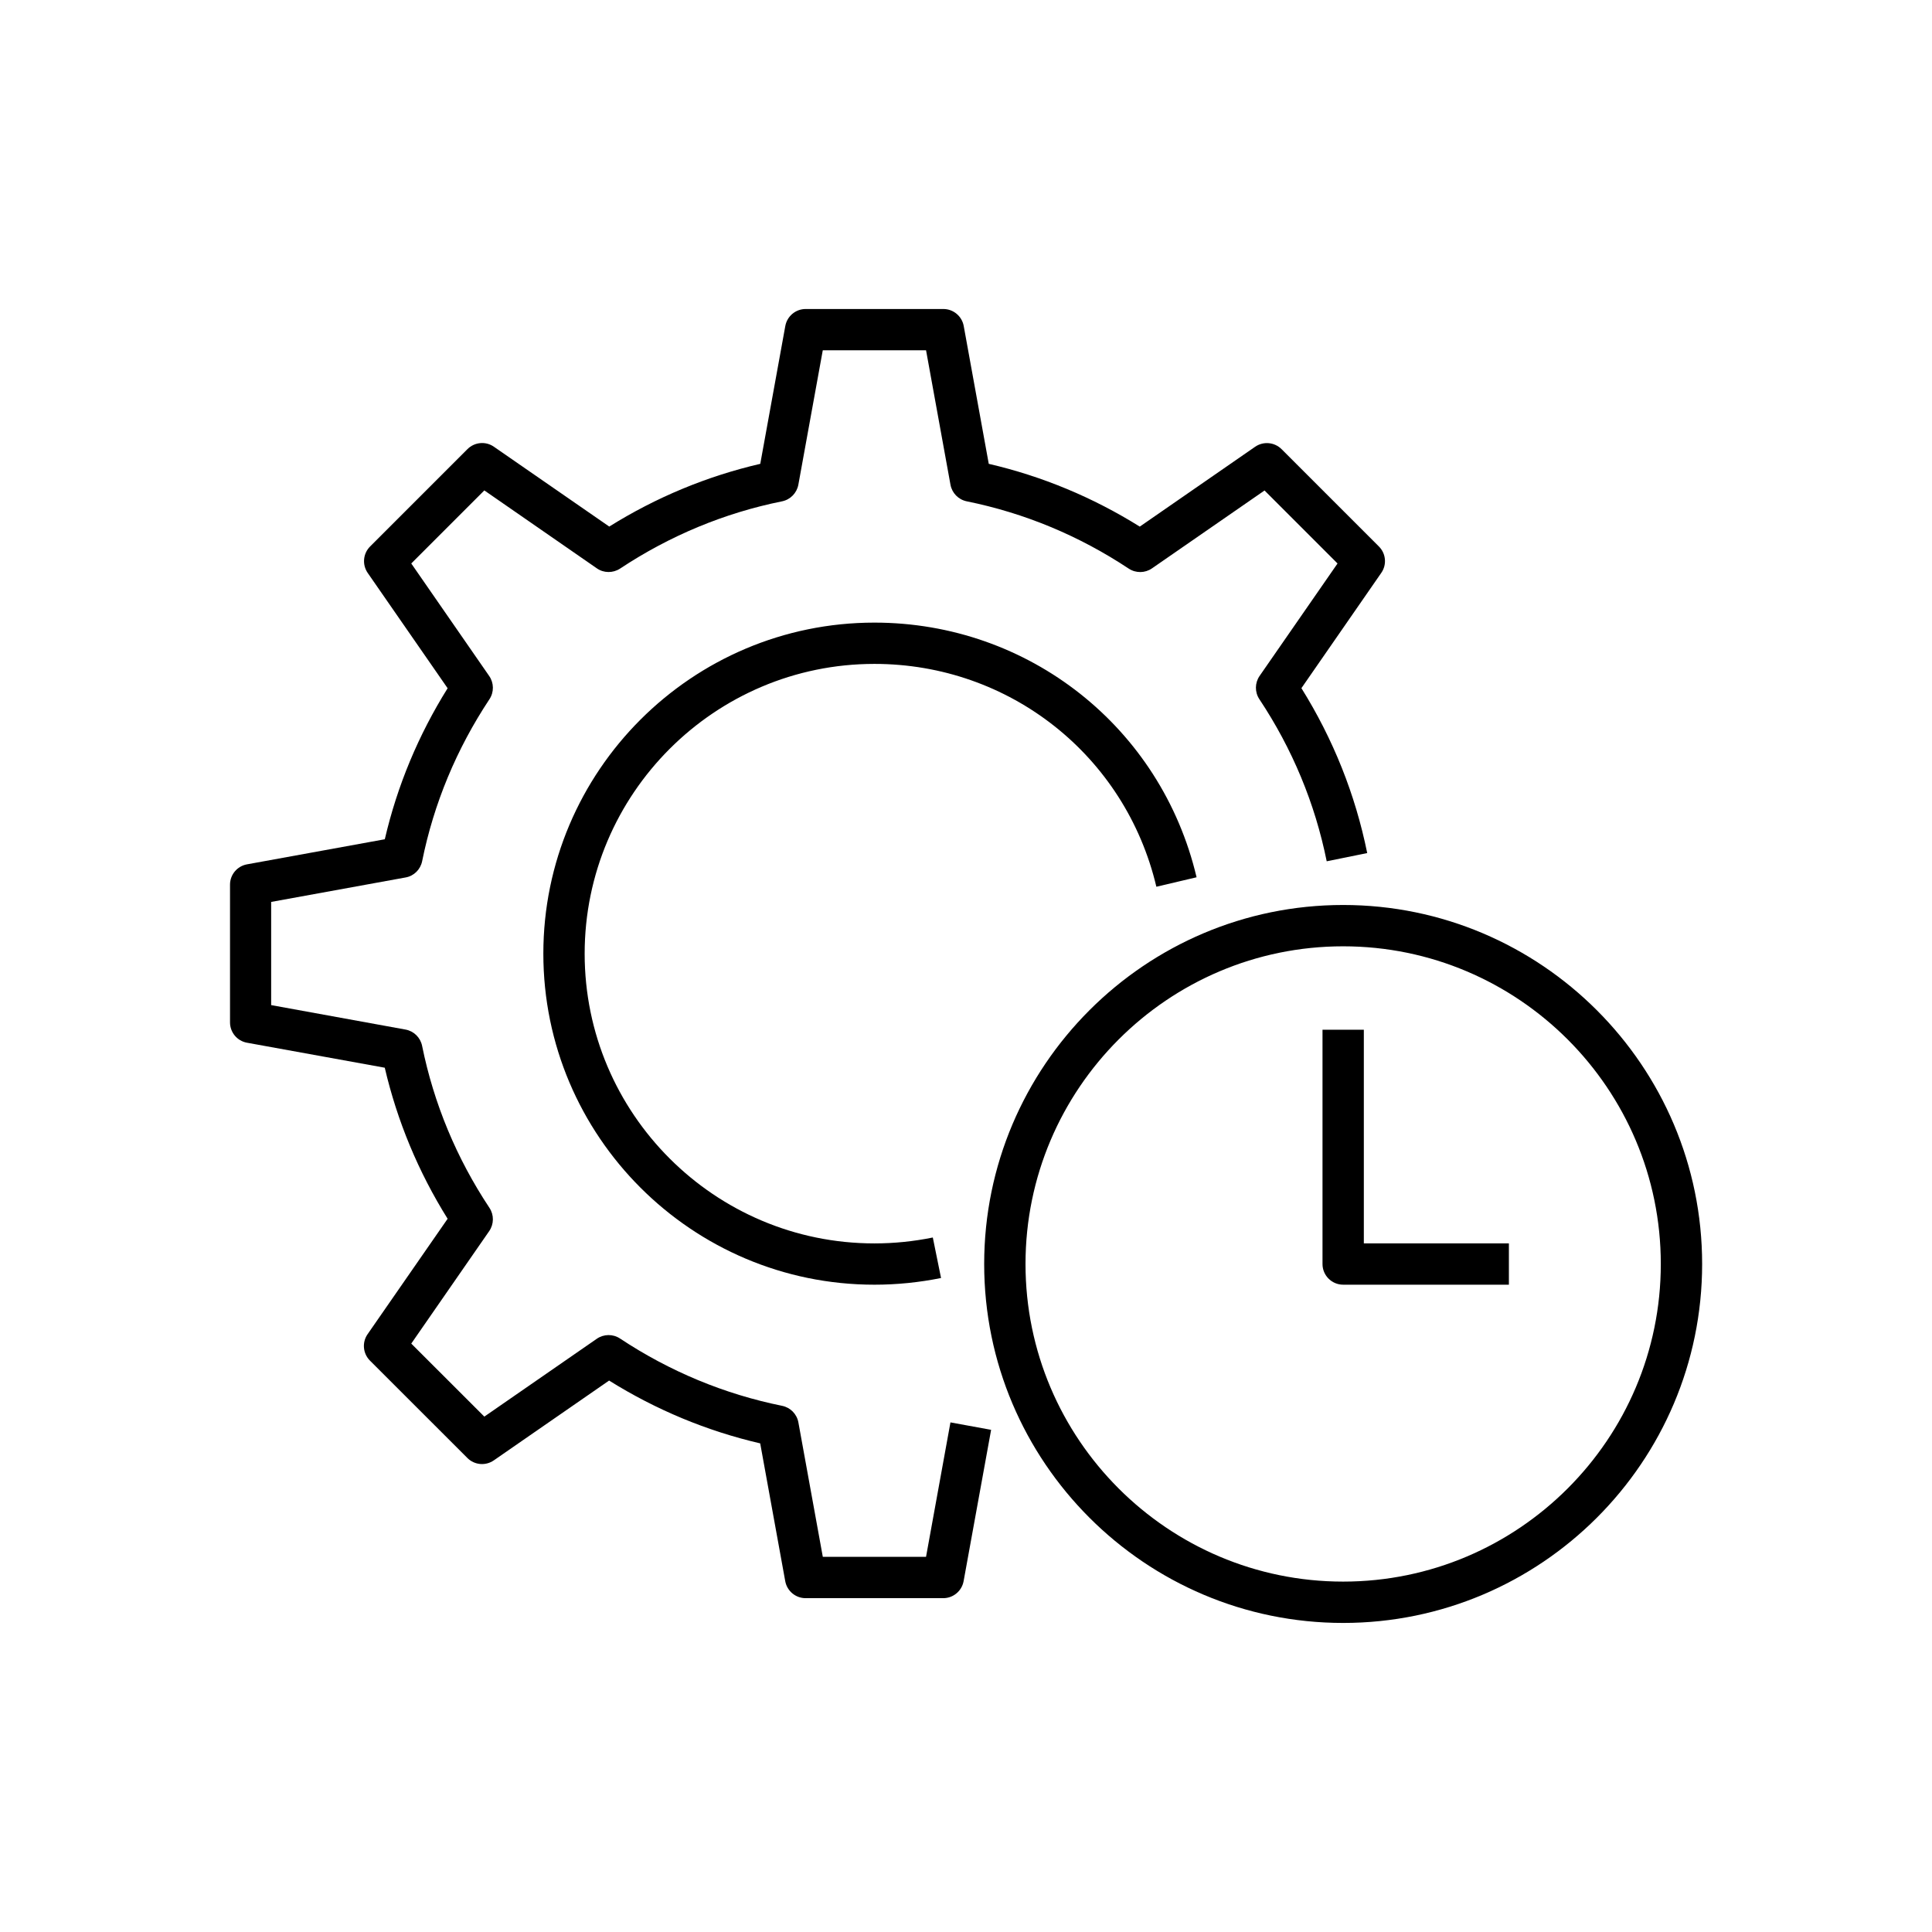
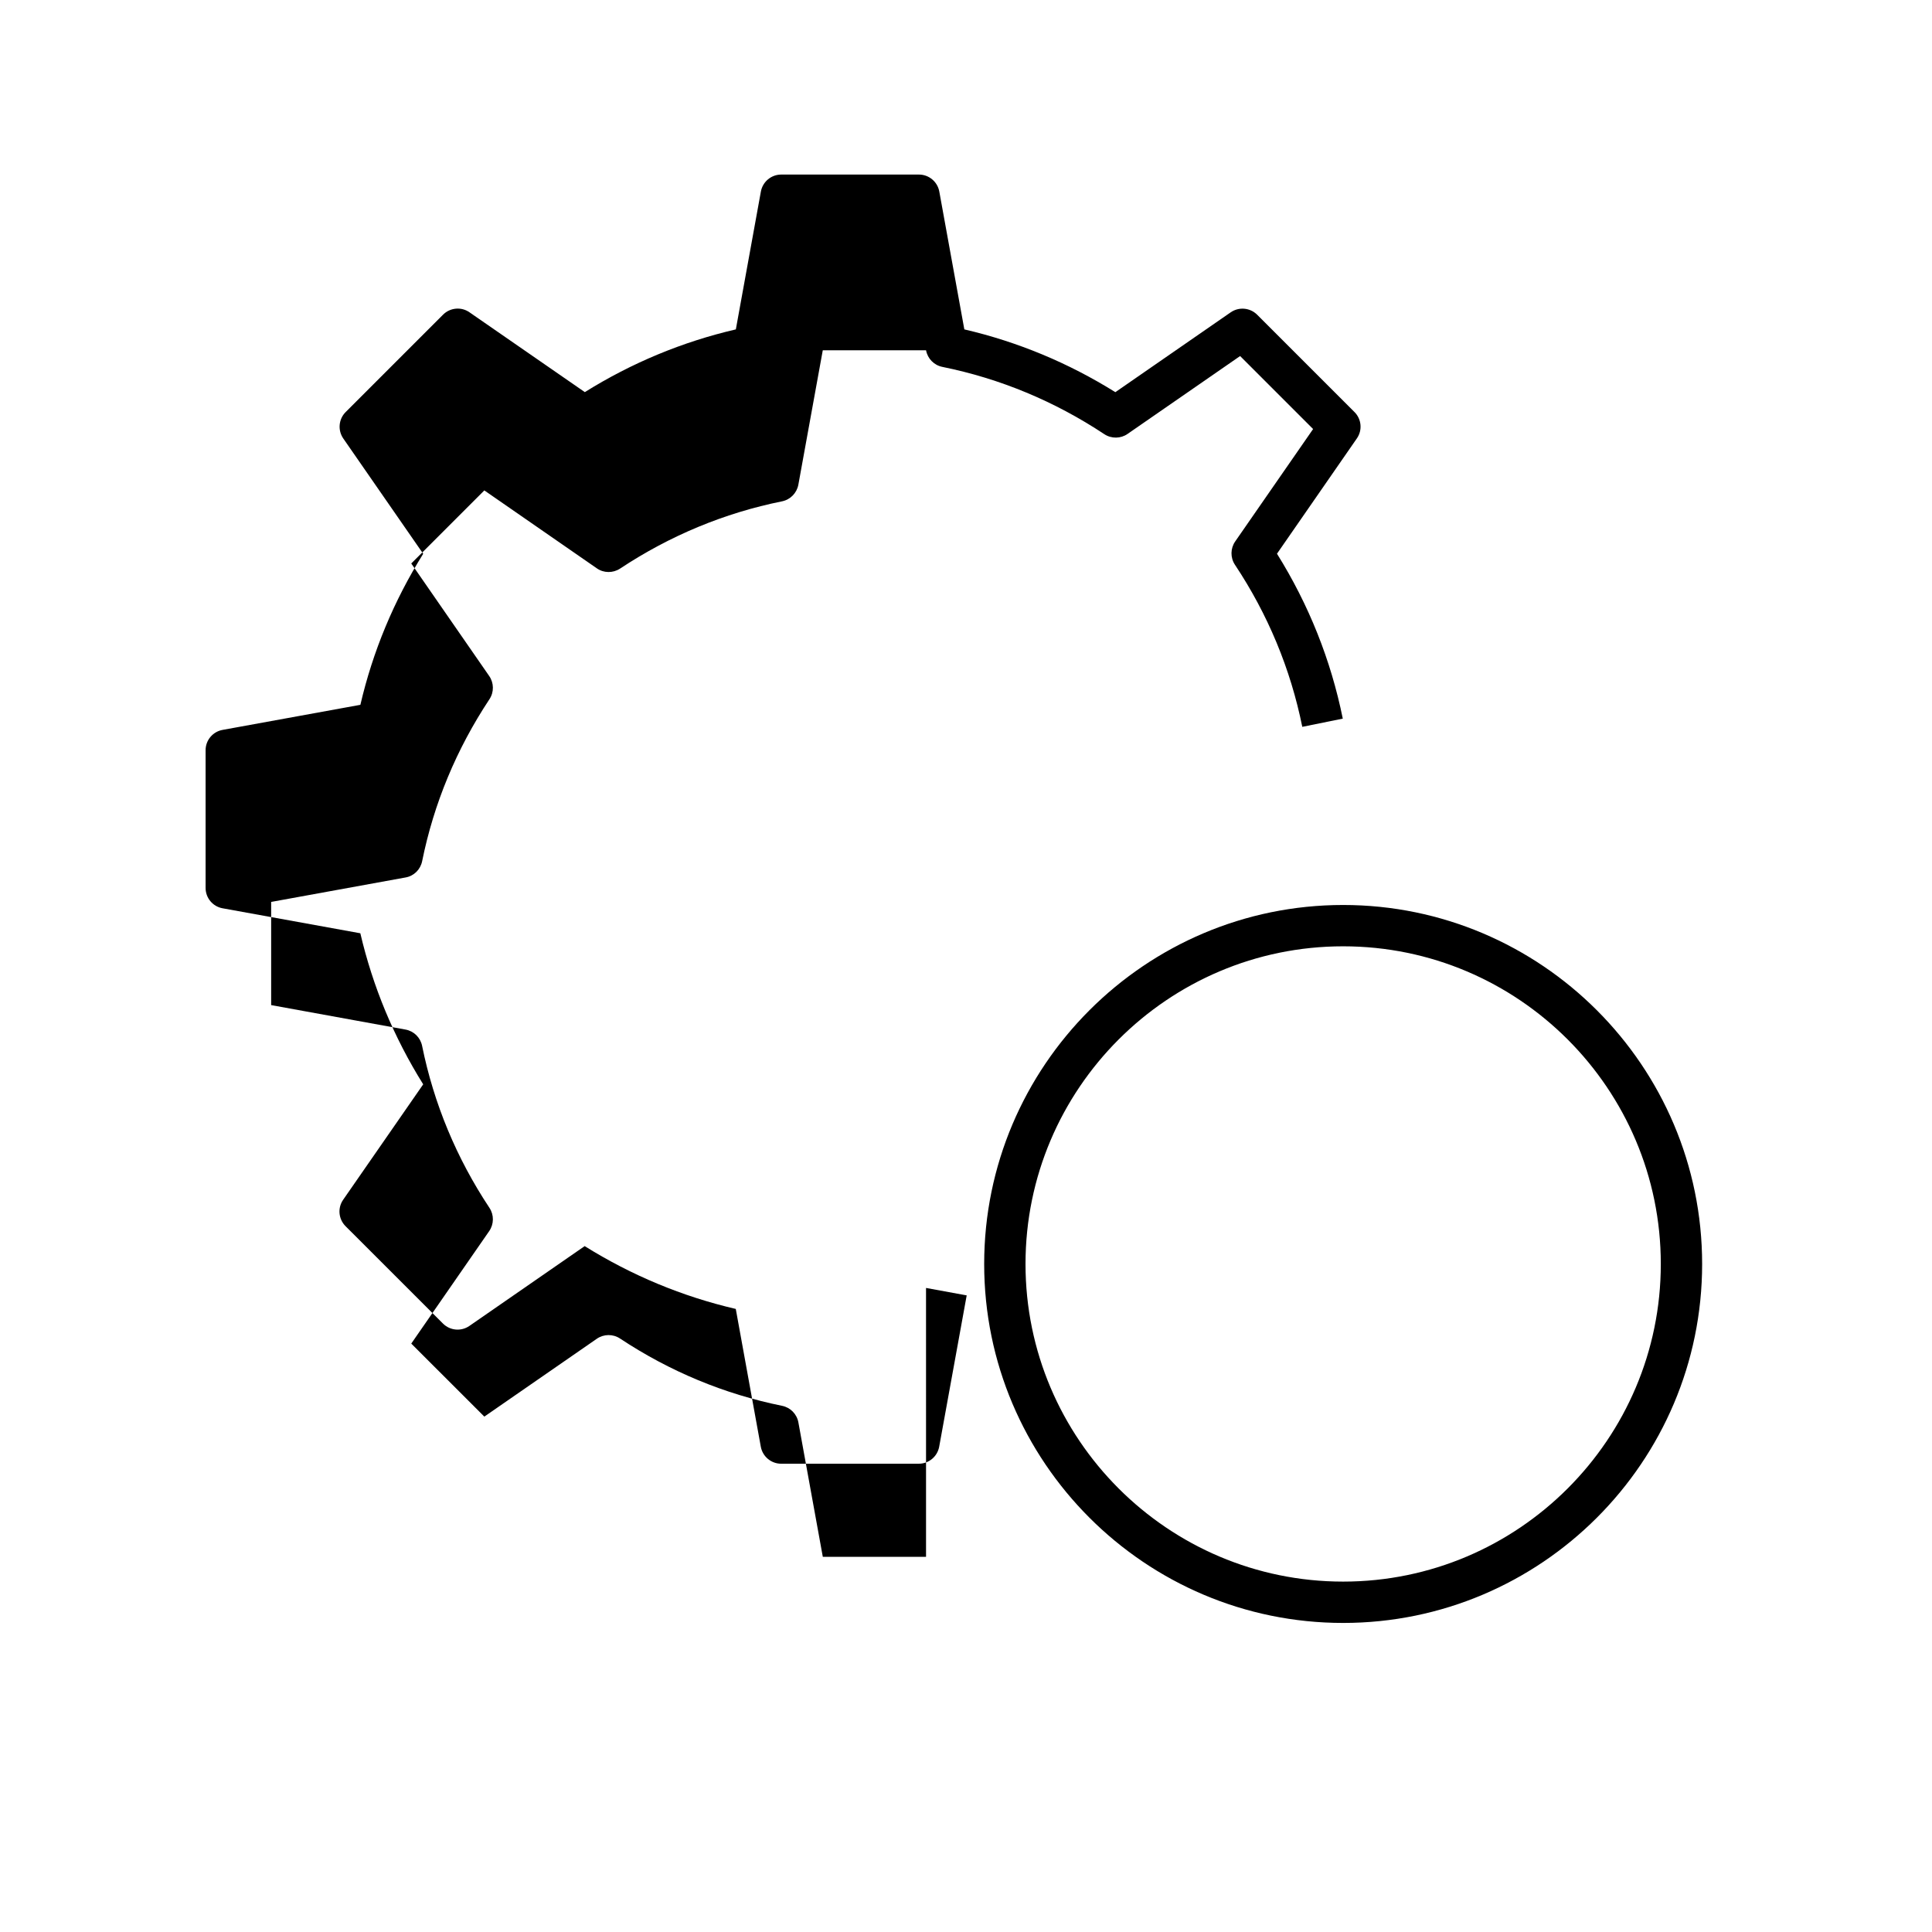
<svg xmlns="http://www.w3.org/2000/svg" fill="#000000" width="800px" height="800px" version="1.1" viewBox="144 144 512 512">
  <g>
-     <path d="m375.73 319.94c35.781 0 66.504 24.281 74.719 59.055l10.656-2.508c-9.375-39.746-44.5-67.488-85.375-67.488-48.375 0-87.738 39.352-87.738 87.73 0 48.367 39.363 87.73 87.738 87.73 5.926 0 11.863-0.602 17.656-1.773l-2.18-10.734c-5.082 1.039-10.285 1.566-15.477 1.566-42.344 0-76.789-34.445-76.789-76.777 0.004-42.336 34.449-76.801 76.789-76.801z" />
-     <path d="m389.41 556.57h-27.359l-6.473-35.629c-0.406-2.203-2.102-3.934-4.305-4.383-15.301-3.098-29.77-9.102-42.965-17.84-1.871-1.238-4.316-1.203-6.144 0.066l-29.812 20.633-19.363-19.352 20.656-29.812c1.27-1.852 1.305-4.281 0.066-6.156-8.738-13.176-14.742-27.621-17.852-42.945-0.449-2.203-2.18-3.898-4.383-4.305l-35.617-6.484v-27.344l35.629-6.484c2.203-0.383 3.934-2.094 4.383-4.305 3.09-15.289 9.102-29.734 17.84-42.934 1.238-1.871 1.203-4.305-0.066-6.144l-20.656-29.824 19.363-19.363 29.824 20.656c1.816 1.27 4.262 1.293 6.144 0.066 13.199-8.738 27.633-14.742 42.945-17.832 2.191-0.449 3.887-2.191 4.305-4.391l6.473-35.629h27.371l6.473 35.629c0.406 2.203 2.102 3.941 4.305 4.391 15.301 3.098 29.758 9.102 42.945 17.84 1.883 1.238 4.328 1.195 6.144-0.066l29.836-20.645 19.344 19.344-20.656 29.801c-1.27 1.84-1.305 4.281-0.066 6.156 8.75 13.176 14.754 27.621 17.852 42.965l10.734-2.18c-3.144-15.508-9.004-30.184-17.438-43.699l21.172-30.559c1.512-2.168 1.238-5.125-0.637-6.988l-25.793-25.793c-1.871-1.863-4.809-2.137-6.988-0.645l-30.59 21.172c-12.441-7.766-25.879-13.352-40.02-16.637l-6.637-36.539c-0.48-2.598-2.75-4.492-5.387-4.492h-36.504c-2.641 0-4.906 1.895-5.387 4.492l-6.637 36.539c-14.141 3.285-27.578 8.859-40.02 16.625l-30.578-21.16c-2.168-1.512-5.113-1.238-6.988 0.625l-25.816 25.816c-1.871 1.871-2.137 4.809-0.637 7l21.184 30.566c-7.777 12.453-13.363 25.879-16.648 40.02l-36.527 6.648c-2.598 0.473-4.492 2.738-4.492 5.379v36.504c0 2.652 1.895 4.918 4.492 5.387l36.516 6.625c3.309 14.16 8.895 27.602 16.66 40.031l-21.215 30.594c-1.512 2.18-1.238 5.125 0.637 7l25.816 25.805c1.871 1.871 4.809 2.137 6.988 0.637l30.566-21.16c12.465 7.777 25.902 13.363 40.043 16.648l6.637 36.527c0.48 2.598 2.75 4.492 5.387 4.492h36.492c2.641 0 4.906-1.895 5.387-4.492l7.293-40.117-10.777-1.973z" />
+     <path d="m389.41 556.57h-27.359l-6.473-35.629c-0.406-2.203-2.102-3.934-4.305-4.383-15.301-3.098-29.77-9.102-42.965-17.84-1.871-1.238-4.316-1.203-6.144 0.066l-29.812 20.633-19.363-19.352 20.656-29.812c1.27-1.852 1.305-4.281 0.066-6.156-8.738-13.176-14.742-27.621-17.852-42.945-0.449-2.203-2.18-3.898-4.383-4.305l-35.617-6.484v-27.344l35.629-6.484c2.203-0.383 3.934-2.094 4.383-4.305 3.09-15.289 9.102-29.734 17.84-42.934 1.238-1.871 1.203-4.305-0.066-6.144l-20.656-29.824 19.363-19.363 29.824 20.656c1.816 1.27 4.262 1.293 6.144 0.066 13.199-8.738 27.633-14.742 42.945-17.832 2.191-0.449 3.887-2.191 4.305-4.391l6.473-35.629h27.371c0.406 2.203 2.102 3.941 4.305 4.391 15.301 3.098 29.758 9.102 42.945 17.84 1.883 1.238 4.328 1.195 6.144-0.066l29.836-20.645 19.344 19.344-20.656 29.801c-1.27 1.84-1.305 4.281-0.066 6.156 8.75 13.176 14.754 27.621 17.852 42.965l10.734-2.18c-3.144-15.508-9.004-30.184-17.438-43.699l21.172-30.559c1.512-2.168 1.238-5.125-0.637-6.988l-25.793-25.793c-1.871-1.863-4.809-2.137-6.988-0.645l-30.59 21.172c-12.441-7.766-25.879-13.352-40.02-16.637l-6.637-36.539c-0.48-2.598-2.75-4.492-5.387-4.492h-36.504c-2.641 0-4.906 1.895-5.387 4.492l-6.637 36.539c-14.141 3.285-27.578 8.859-40.02 16.625l-30.578-21.16c-2.168-1.512-5.113-1.238-6.988 0.625l-25.816 25.816c-1.871 1.871-2.137 4.809-0.637 7l21.184 30.566c-7.777 12.453-13.363 25.879-16.648 40.02l-36.527 6.648c-2.598 0.473-4.492 2.738-4.492 5.379v36.504c0 2.652 1.895 4.918 4.492 5.387l36.516 6.625c3.309 14.16 8.895 27.602 16.66 40.031l-21.215 30.594c-1.512 2.18-1.238 5.125 0.637 7l25.816 25.805c1.871 1.871 4.809 2.137 6.988 0.637l30.566-21.16c12.465 7.777 25.902 13.363 40.043 16.648l6.637 36.527c0.48 2.598 2.75 4.492 5.387 4.492h36.492c2.641 0 4.906-1.895 5.387-4.492l7.293-40.117-10.777-1.973z" />
    <path d="m499.95 383.83c-52.449 0-95.133 42.672-95.133 95.145 0 52.449 42.672 95.121 95.133 95.121 52.461 0 95.133-42.672 95.133-95.121 0-52.461-42.68-95.145-95.133-95.145zm0 179.31c-46.418 0-84.18-37.754-84.18-84.168 0-46.418 37.754-84.191 84.18-84.191s84.18 37.766 84.18 84.191c0 46.406-37.762 84.168-84.18 84.168z" />
-     <path d="m505.43 416.89h-10.953v62.09c0 3.023 2.453 5.477 5.477 5.477h43.918v-10.953h-38.441z" />
  </g>
</svg>